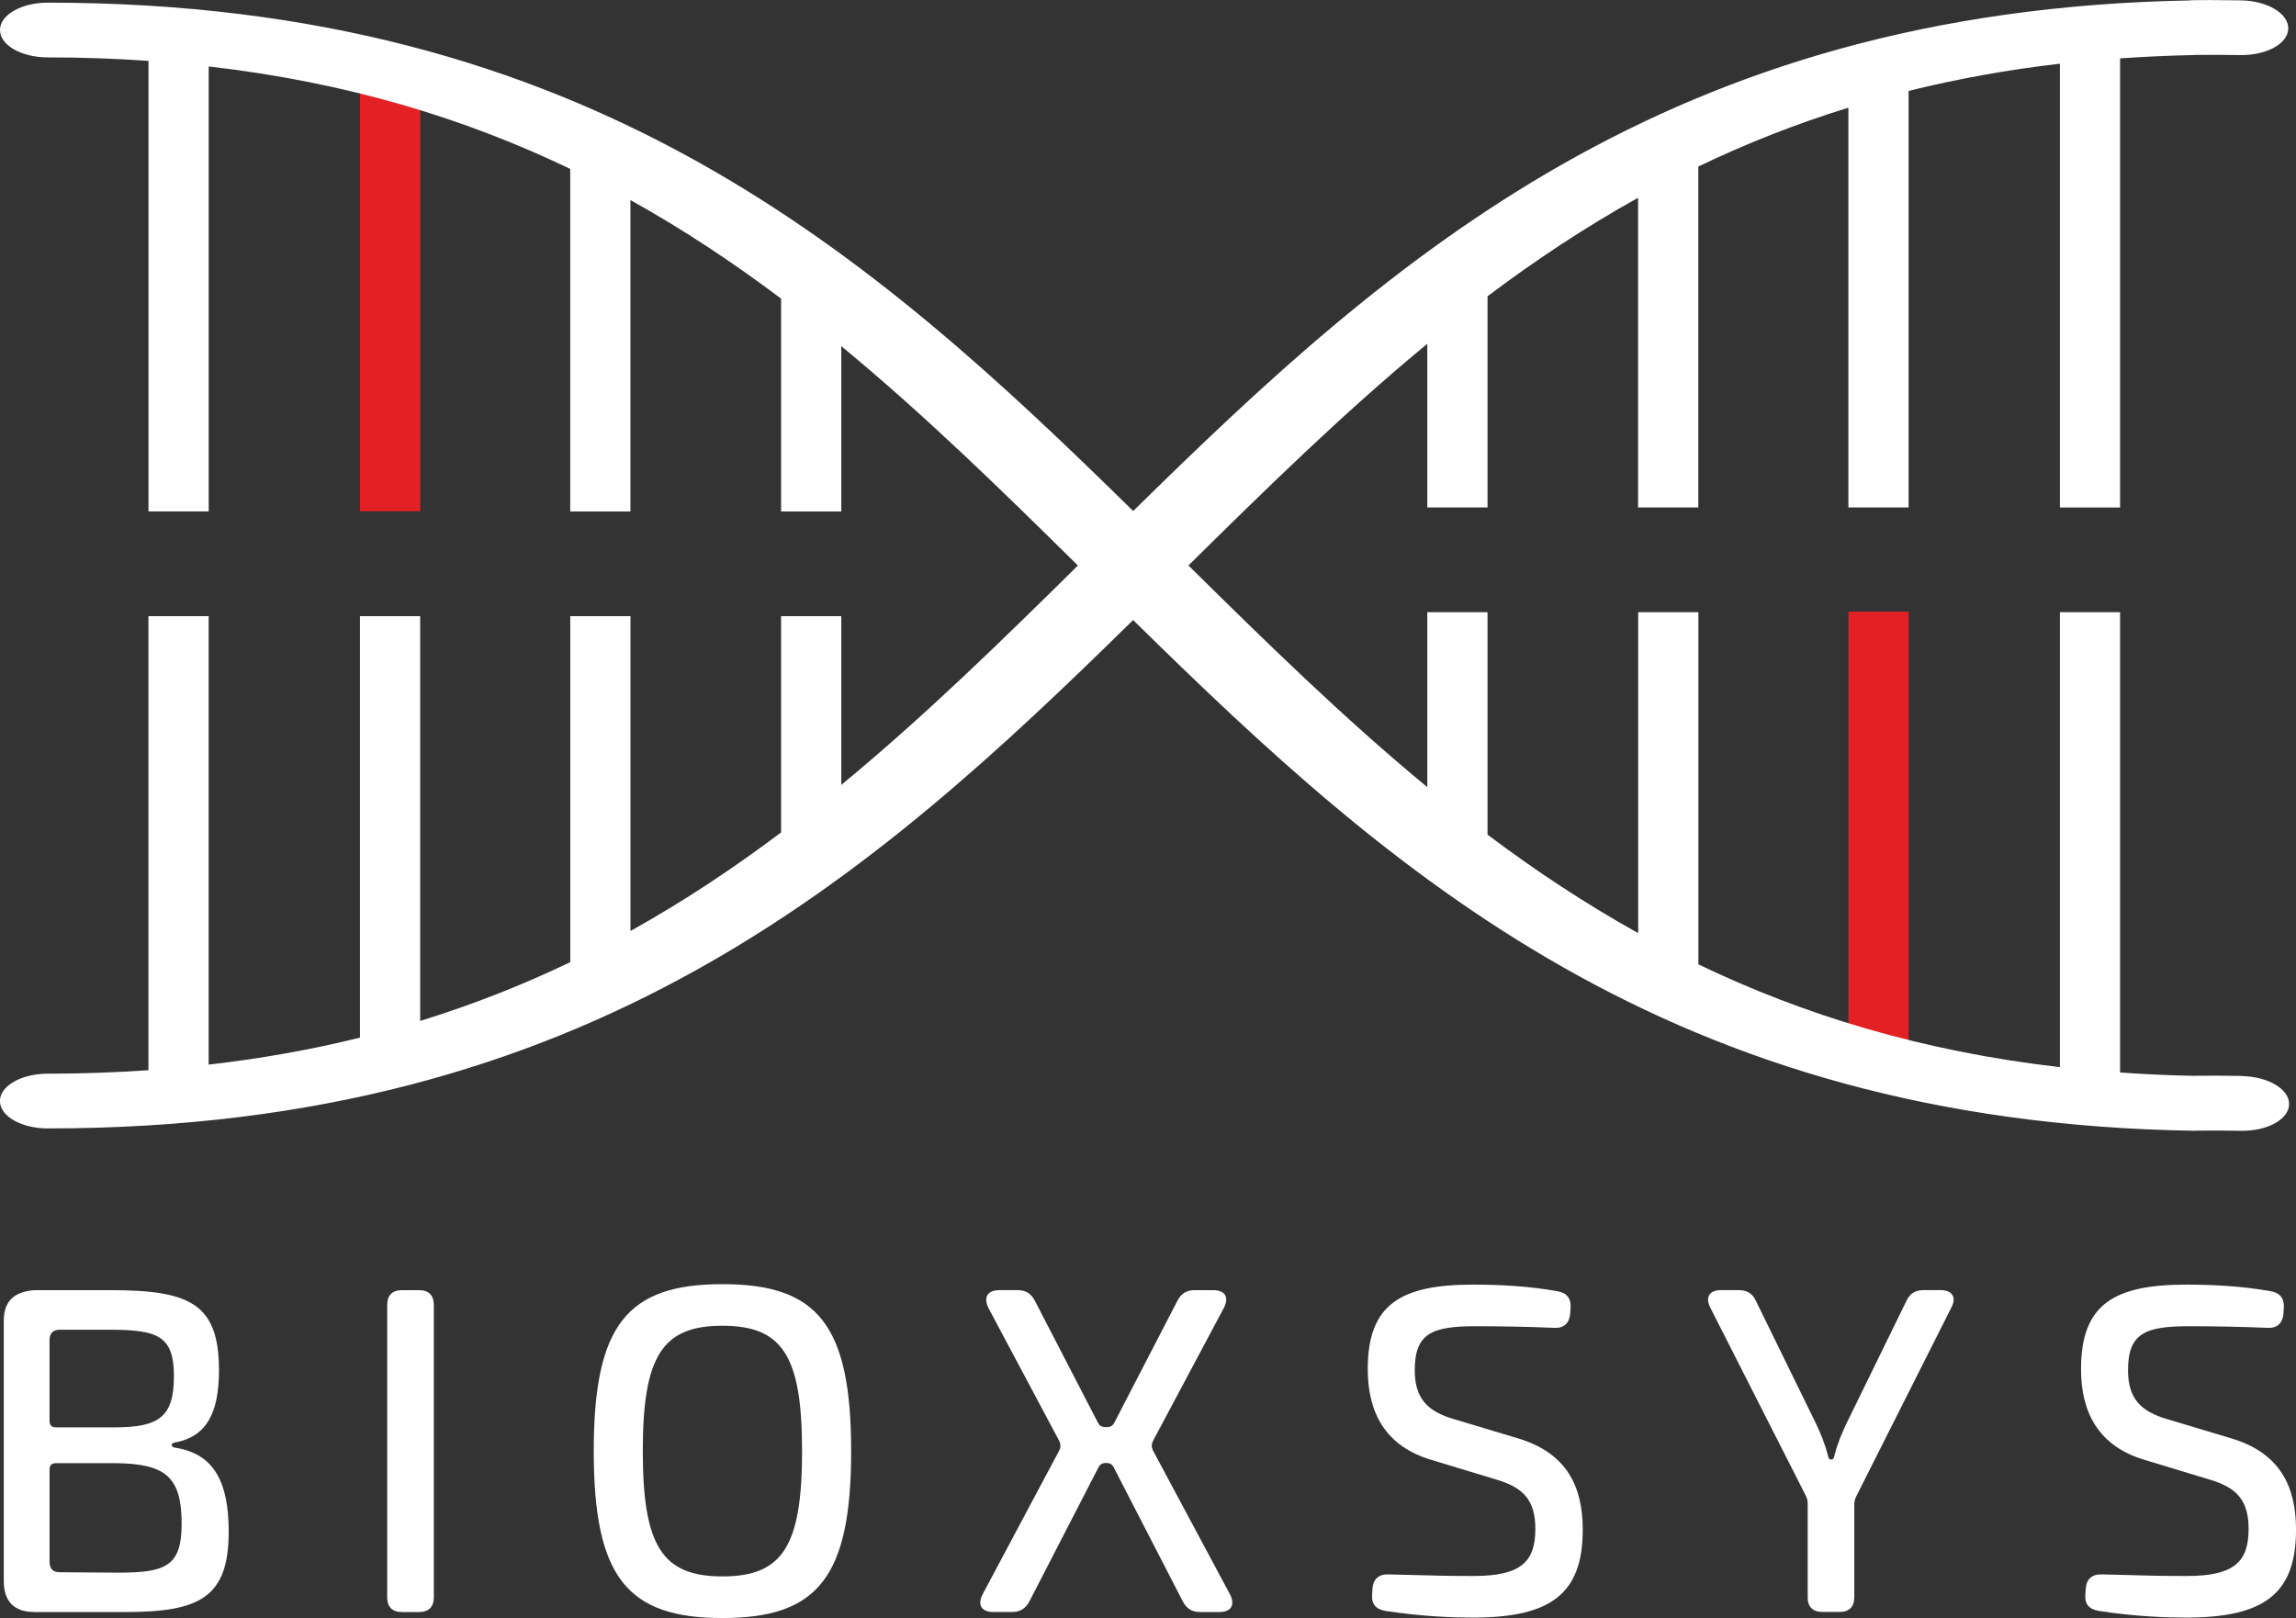
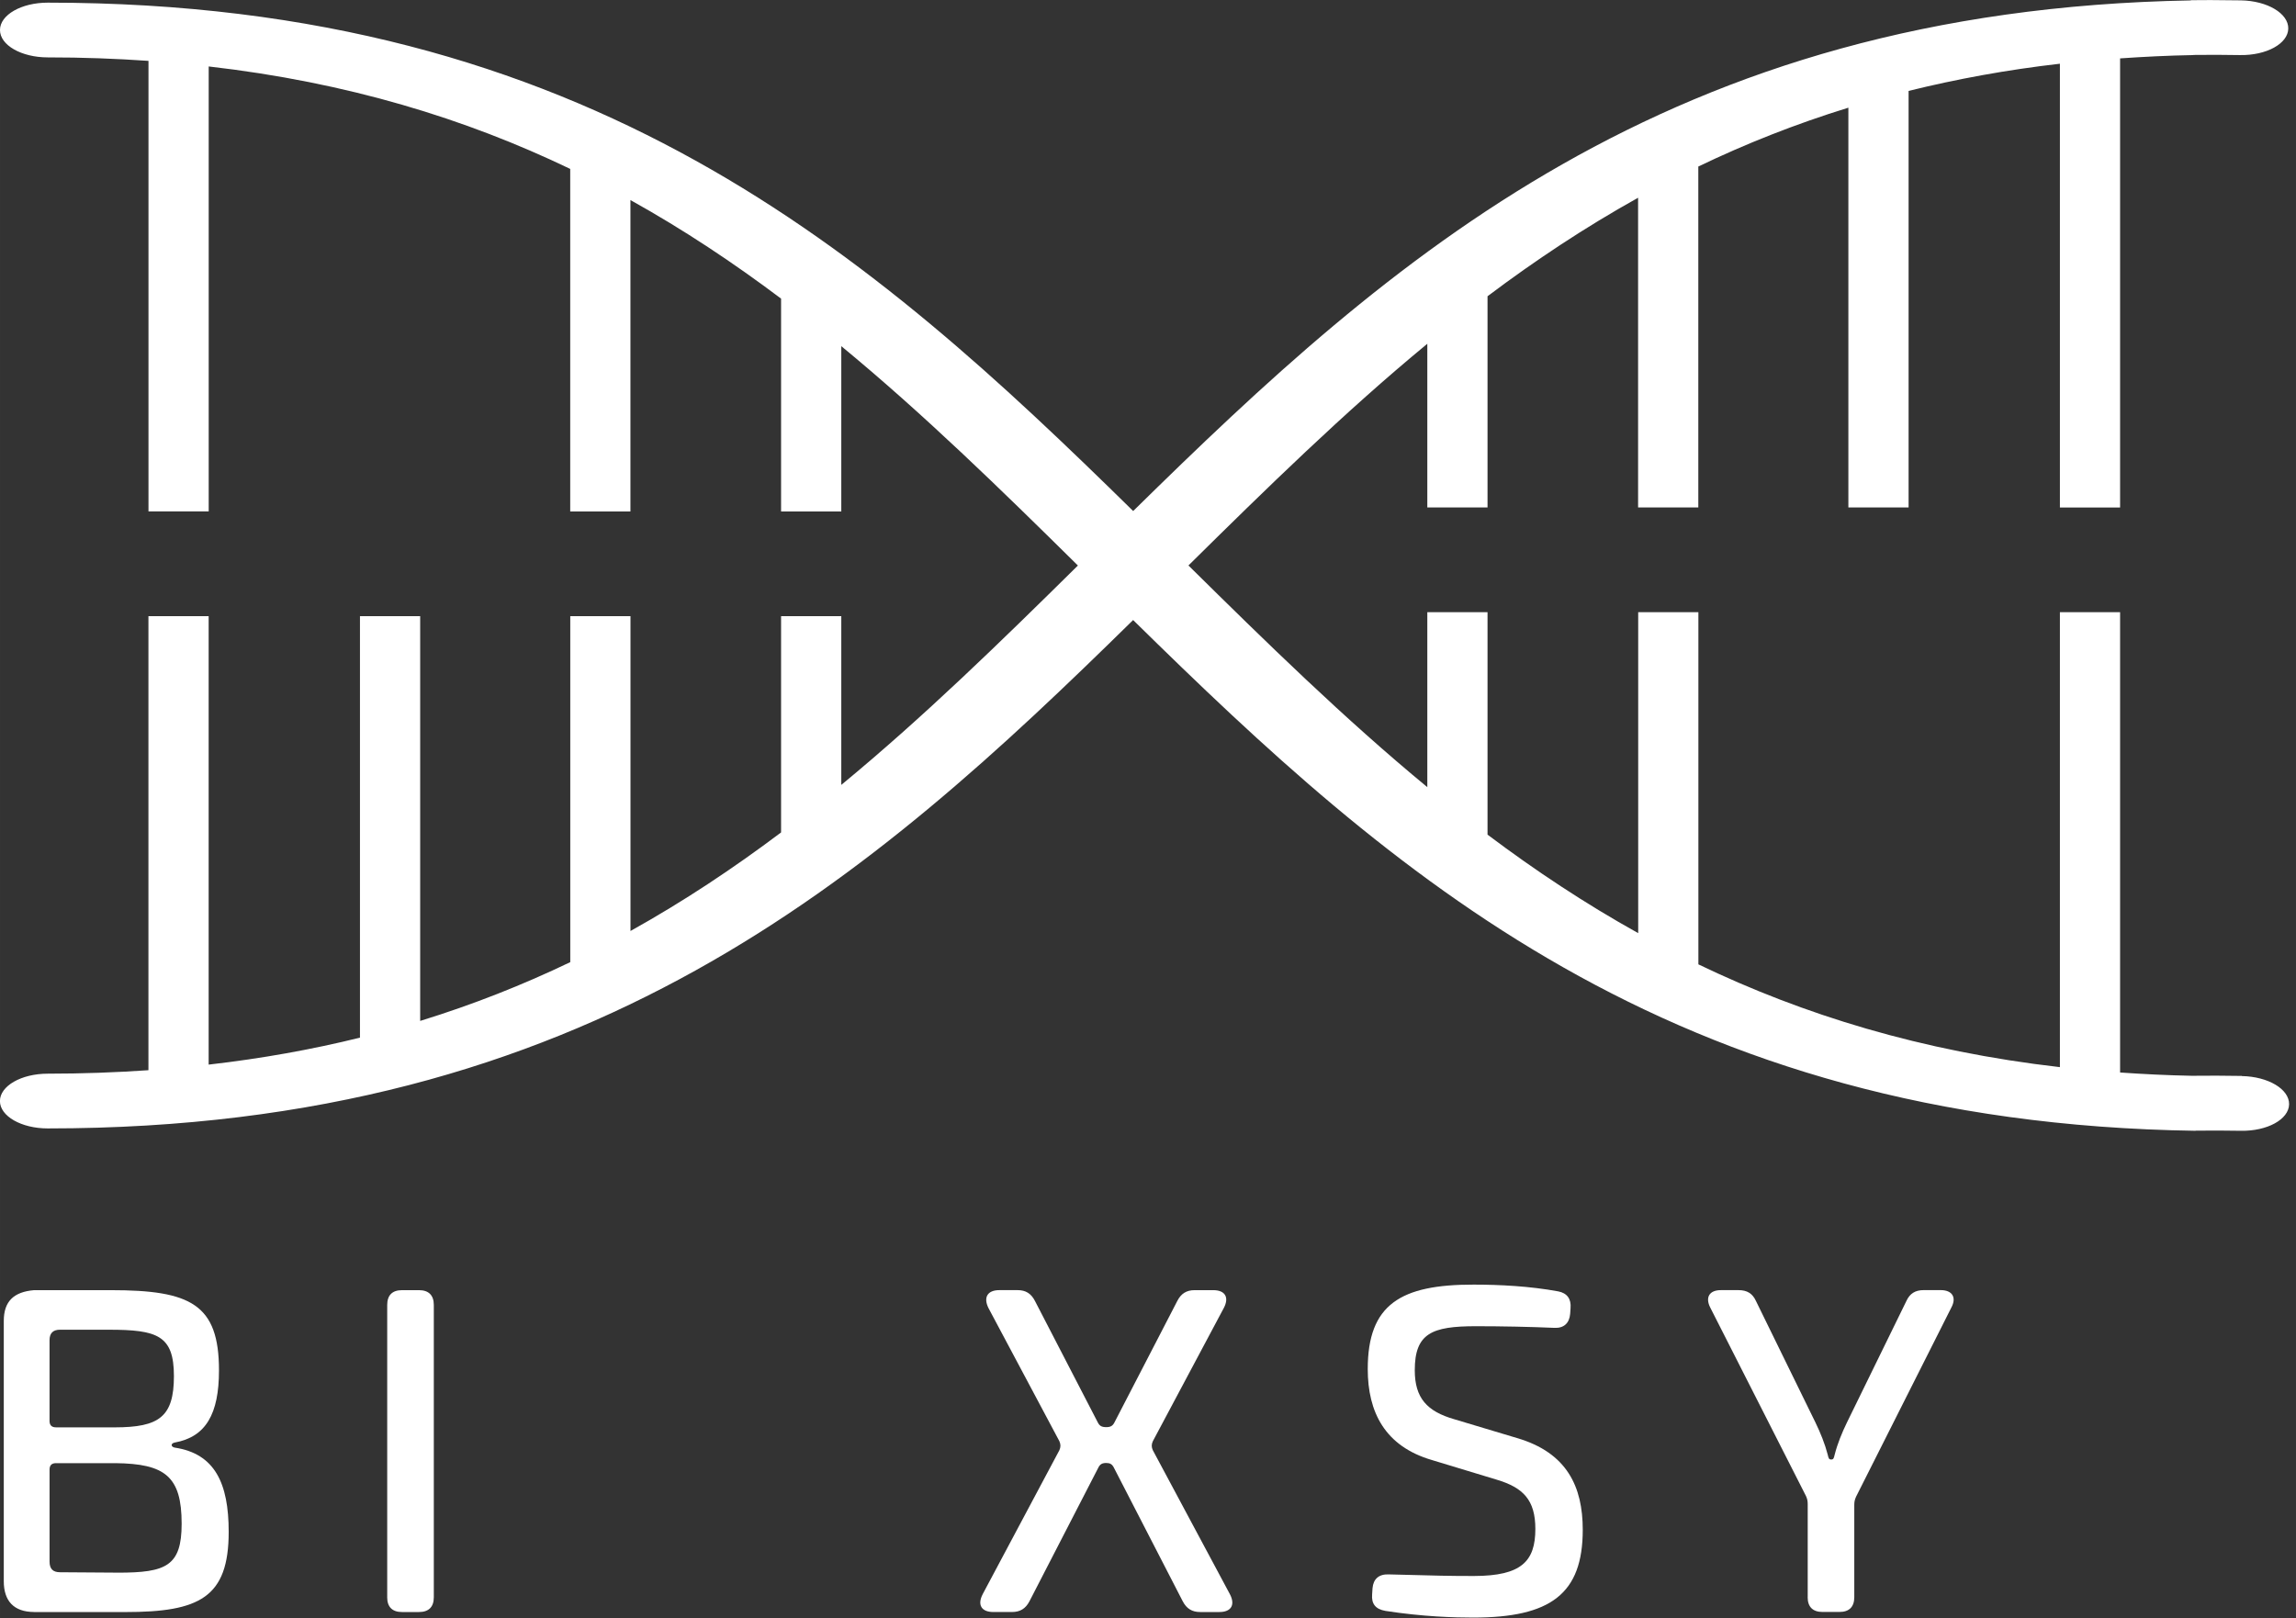
<svg xmlns="http://www.w3.org/2000/svg" xml:space="preserve" width="35.524mm" height="25.038mm" version="1.1" style="shape-rendering:geometricPrecision; text-rendering:geometricPrecision; image-rendering:optimizeQuality; fill-rule:evenodd; clip-rule:evenodd" viewBox="0 0 92426 65144">
  <rect x="0" y="0" width="92426" height="65144" fill="#333333" stroke="none" />
  <defs>
    <style type="text/css">
   
    .fil1 {fill:#E32124}
    .fil0 {fill:white}
   
  </style>
  </defs>
  <g id="Vrstva_x0020_1">
    <path class="fil0" d="M4751 63317c1935,0 2561,-264 2561,-1972 0,-1903 -666,-2415 -2666,-2437l-2394 0c-171,0 -257,87 -257,257l0 3706c0,293 135,429 423,429l2333 16 0 1zm-123 -5850c1770,-3 2373,-417 2373,-2065 0,-1636 -666,-1866 -2618,-1866l-1960 -1c-291,0 -429,138 -429,428l0 3245c0,171 86,258 257,258l2376 0zm-3258 7434c-813,-3 -1218,-444 -1218,-1239l0 -10480c0,-795 407,-1169 1218,-1239l3095 0c3209,0 4350,564 4350,3231 0,1754 -529,2677 -1777,2903 -171,32 -171,173 0,206 1606,243 2168,1427 2168,3390 0,2651 -1181,3230 -4162,3230l-3675 0z" />
    <path class="fil0" d="M15587 64306l0 -11766c0,-391 203,-597 596,-597l683 0c391,0 597,204 597,597l0 11766c0,392 -204,596 -597,596l-683 0c-390,0 -597,-203 -597,-596z" />
-     <path class="fil0" d="M32287 58422c0,-3824 -781,-5046 -3205,-5046 -2424,-1 -3206,1223 -3206,5046 0,3824 782,5046 3206,5046 2424,0 3205,-1223 3205,-5046zm-8386 0c0,-5087 1354,-6721 5181,-6721 3828,0 5181,1634 5181,6721 0,5087 -1353,6722 -5181,6722 -3827,0 -5181,-1635 -5181,-6722z" />
    <path class="fil0" d="M39557 64185l3089 -5799c56,-126 56,-234 0,-361l-2858 -5367c-208,-425 -37,-716 440,-716l739 0c325,0 545,137 699,443l2527 4885c71,141 159,188 341,188 164,0 256,-47 327,-187l2527 -4885c154,-306 374,-443 699,-443l755 0c477,0 647,291 423,717l-2858 5366c-57,127 -57,235 0,361l3104 5799c223,426 52,716 -425,716l-772 0c-326,0 -545,-135 -699,-426l-2776 -5388c-71,-140 -157,-187 -306,-187 -162,0 -250,47 -319,187l-2776 5387c-154,291 -374,426 -699,426l-755 0c-477,0 -648,-290 -426,-716z" />
    <path class="fil0" d="M55767 64855c-394,-68 -564,-285 -532,-660l16 -250c33,-376 256,-577 663,-558 1881,52 2537,66 3433,64 1894,-5 2459,-586 2459,-1895 0,-1173 -496,-1666 -1560,-1984l-2596 -787c-1900,-553 -2591,-1931 -2591,-3667 0,-2606 1327,-3403 4267,-3398 1045,1 2253,61 3400,272 356,68 529,302 497,676l-16 234c-33,372 -255,576 -630,559 -953,-43 -2162,-66 -3169,-66 -1767,0 -2456,285 -2456,1772 0,1121 494,1659 1597,1975l2514 754c2024,591 2651,1967 2651,3694 0,2584 -1294,3536 -4418,3536 -734,0 -2011,-35 -3529,-270z" />
    <path class="fil0" d="M72770 64305l0 -3749c0,-119 -16,-206 -70,-325l-3854 -7589c-207,-409 -36,-700 426,-700l717 0c342,0 562,136 700,442l2389 4880c207,425 385,869 496,1296 35,135 39,201 142,201 101,0 106,-65 141,-201 110,-432 289,-871 494,-1293l2389 -4883c139,-306 358,-443 699,-443l686 0c461,0 647,291 428,700l-3838 7621c-53,119 -70,205 -70,325l0 3715c0,391 -203,597 -597,597l-682 0c-391,0 -598,-203 -598,-597z" />
-     <path class="fil0" d="M84479 64855c-394,-68 -564,-285 -532,-660l17 -250c33,-376 255,-577 662,-558 1881,52 2537,66 3433,64 1894,-5 2459,-586 2459,-1895 0,-1173 -496,-1666 -1560,-1984l-2596 -787c-1899,-553 -2590,-1931 -2590,-3667 0,-2606 1326,-3403 4266,-3398 1045,1 2253,61 3400,272 356,68 529,302 497,676l-15 234c-34,372 -256,576 -631,559 -953,-43 -2162,-66 -3169,-66 -1767,0 -2456,285 -2456,1772 0,1121 494,1659 1597,1975l2515 754c2024,591 2651,1967 2651,3694 0,2584 -1294,3536 -4418,3536 -734,0 -2011,-35 -3529,-270z" />
-     <polygon class="fil1" points="14493,20584 16916,20584 16916,3988 16916,2436 14493,2436 " />
-     <polygon class="fil1" points="76833,24627 74409,24627 74408,24627 74408,41223 74408,42776 74409,42776 76833,42776 " />
    <path class="fil0" d="M90247 43318c-683,-12 -1355,-14 -2018,-6l0 0c-987,-19 -1943,-67 -2884,-132l0 -18533 -2423 0 0 18317c-5579,-641 -10330,-2108 -14553,-4138l0 -14179 -2423 0 0 12922c-2140,-1191 -4148,-2524 -6065,-3966l0 -8956 -2424 0 0 7044c-3345,-2760 -6462,-5811 -9616,-8925 3154,-3115 6271,-6166 9616,-8926l0 6589 2424 0 0 -8502c1916,-1442 3924,-2775 6061,-3966l0 12468 2424 0 0 -13725c1897,-912 3903,-1709 6041,-2369l0 16095 2424 0 0 -16770c1921,-476 3942,-848 6091,-1095l0 17866 2423 0 0 -18081c960,-66 1938,-115 2946,-133l0 -5c618,-8 1245,-7 1881,5 1063,18 1933,-459 1943,-1067 11,-609 -842,-1117 -1904,-1136 -383,-7 -764,-11 -1141,-11l-220 0c-220,1 -438,2 -656,4l1 9c-21071,372 -32226,10380 -42579,20558 -10521,-10338 -21901,-20468 -43693,-20468 -1063,0 -1924,493 -1924,1102 0,609 861,1102 1924,1102 1399,-1 2747,50 4054,140l0 18140 2424 0 0 -17915c5577,639 10332,2097 14553,4125l0 13791 2424 0 0 -12537c2140,1190 4147,2527 6064,3968l0 8569 2424 0 0 -6655c3313,2732 6404,5750 9525,8832 -3121,3082 -6213,6101 -9525,8832l0 -6794 -2424 0 0 8708c-1916,1442 -3923,2777 -6062,3968l0 -12675 -2424 0 0 13929c-1897,911 -3904,1707 -6042,2367l0 -16296 -2424 0 0 16969c-1918,475 -3945,840 -6091,1086l0 -18055 -2424 0 0 18280c-1307,90 -2656,140 -4054,140 -1063,0 -1924,494 -1924,1102 0,608 861,1102 1924,1102 21793,0 33172,-10130 43693,-20468 10386,10210 21576,20249 42774,20563l0 -5c597,-7 1201,-6 1817,5 1063,19 1933,-458 1943,-1067 11,-609 -842,-1117 -1903,-1136z" />
  </g>
</svg>